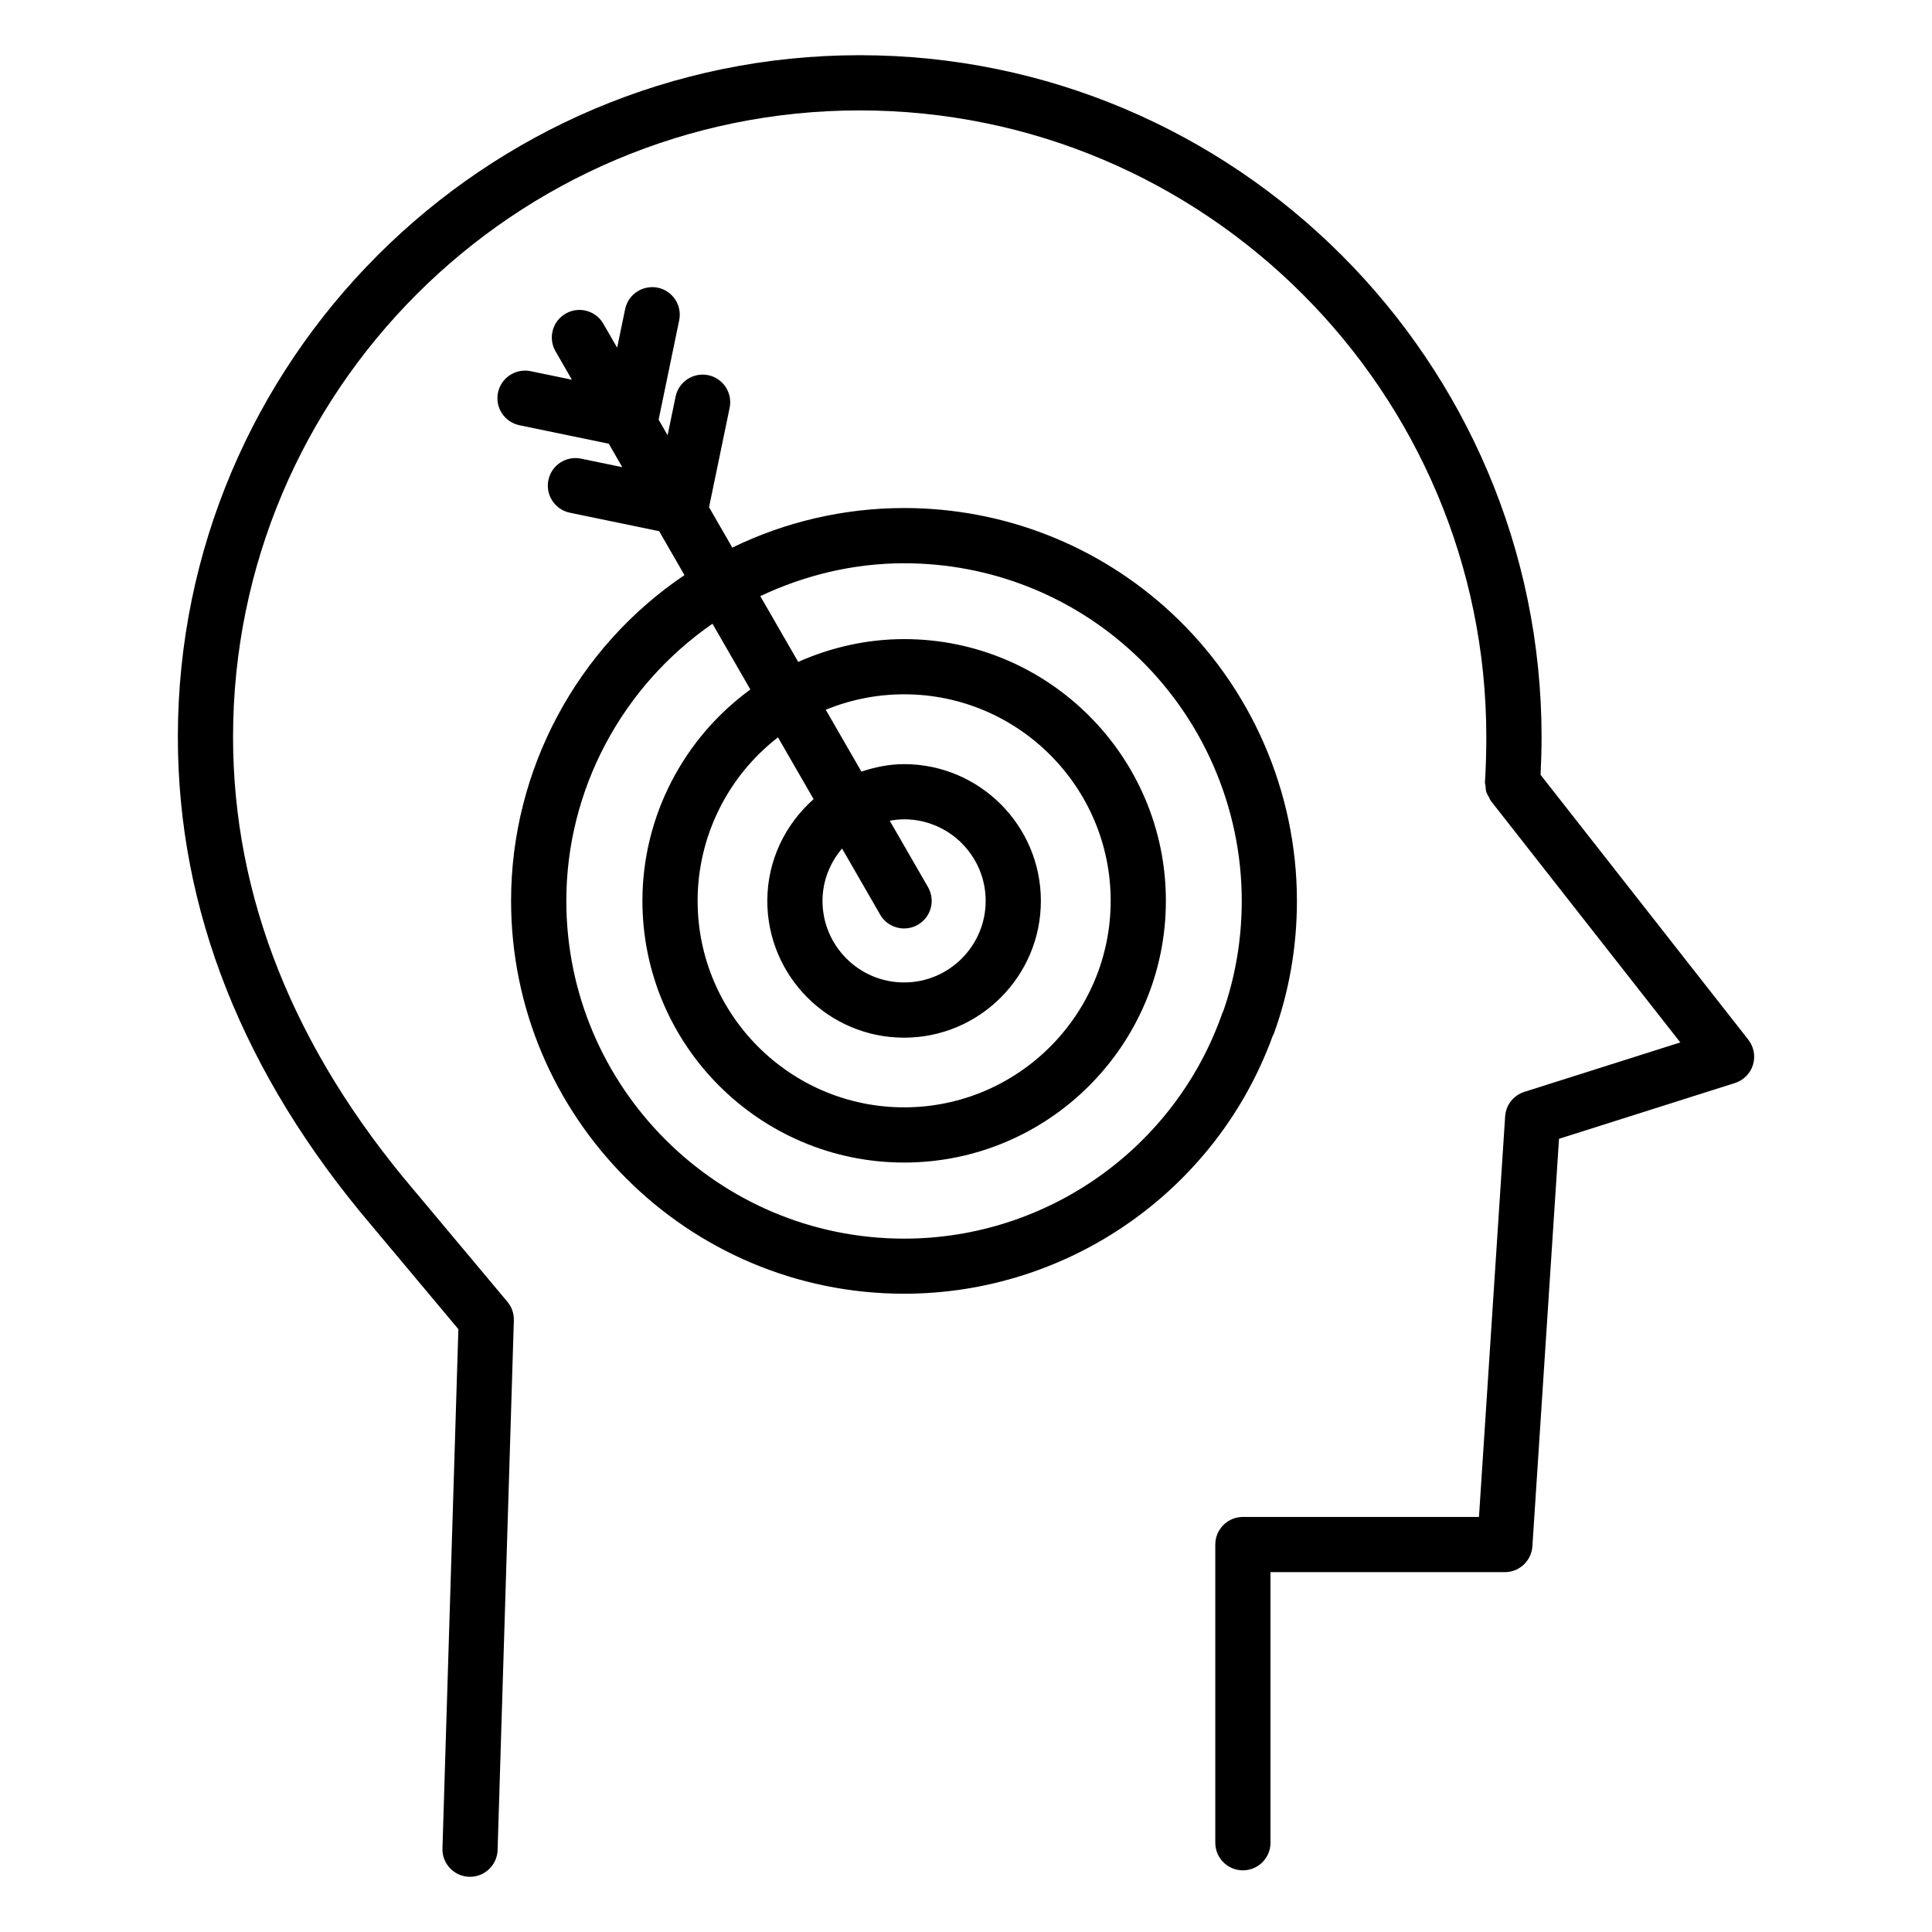
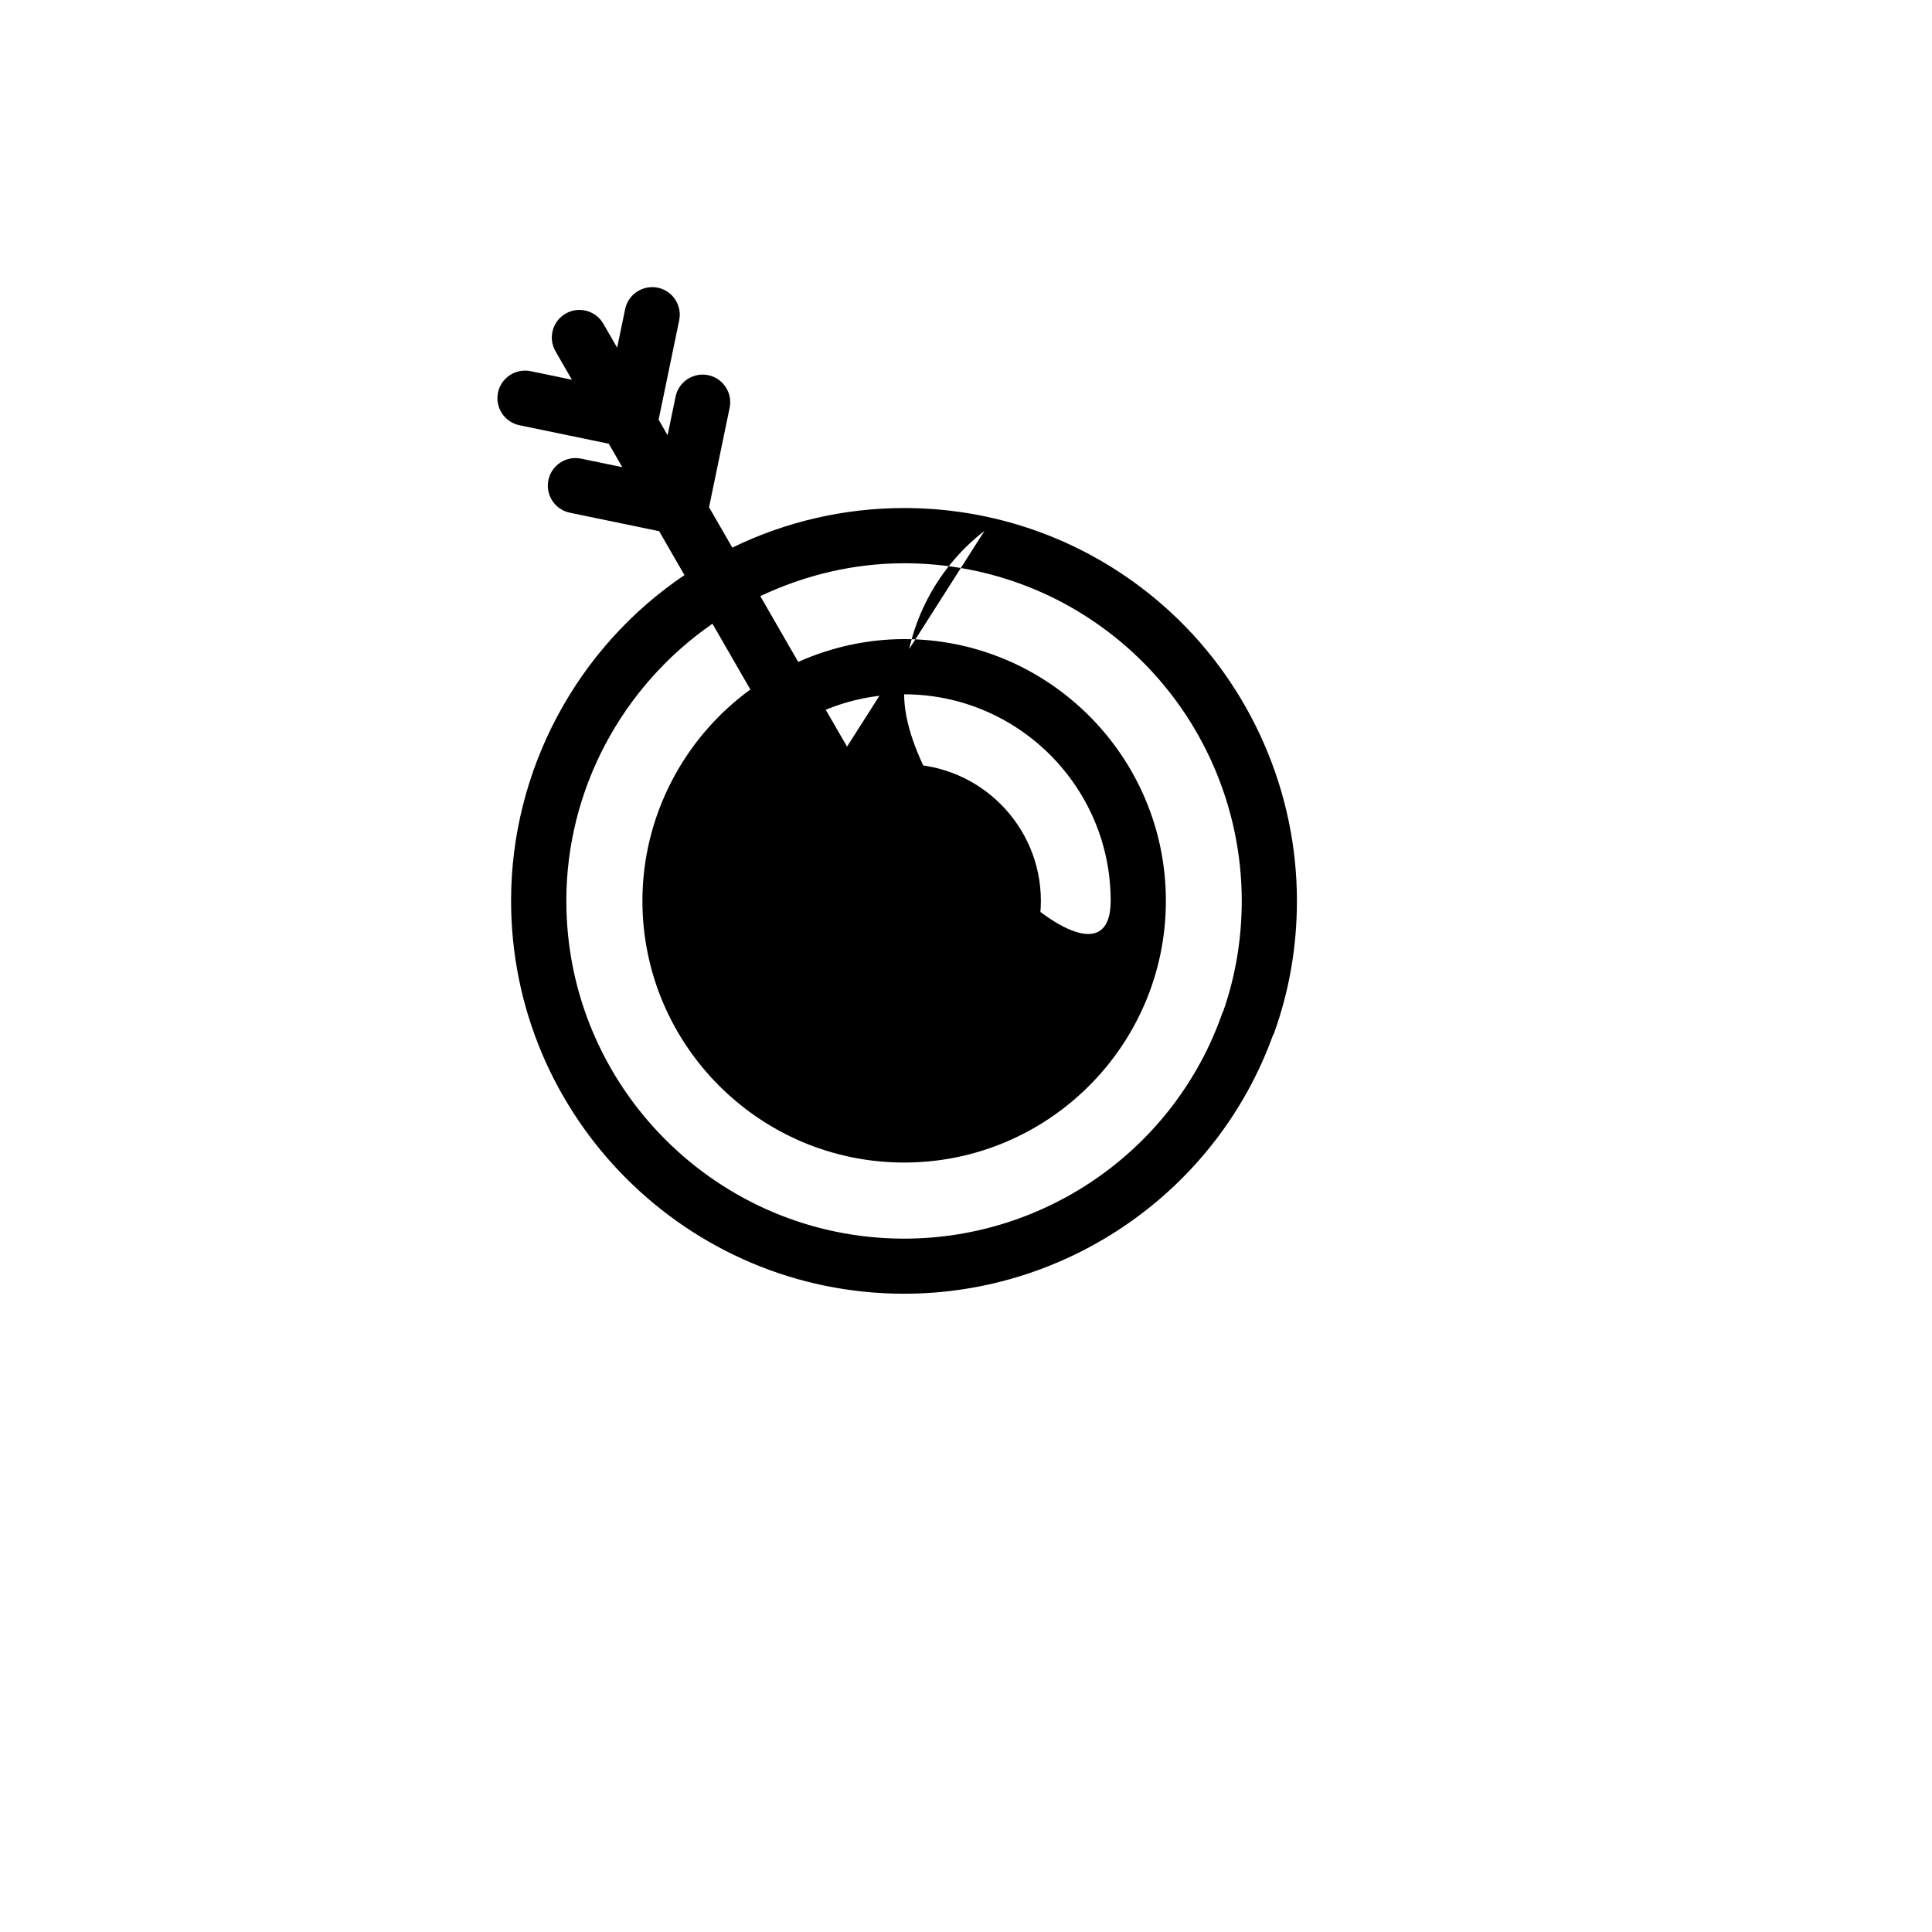
<svg xmlns="http://www.w3.org/2000/svg" version="1.1" x="0px" y="0px" viewBox="0 0 70 70" style="enable-background:new 0 0 70 70;" xml:space="preserve">
-   <path d="M31.148,2C17.526,2,6.444,13.082,6.444,26.704  c0,6.269,2.366,12.229,7.026,17.707l3.138,3.747l-0.577,18.812  C16.013,67.521,16.448,67.982,16.999,68c0.011,0,0.021,0,0.031,0  c0.538,0,0.982-0.428,0.999-0.97l0.589-19.191  c0.007-0.245-0.075-0.484-0.233-0.672l-3.387-4.045  c-4.349-5.113-6.554-10.637-6.554-16.418C8.444,14.185,18.629,4,31.148,4  s22.704,10.185,22.704,22.704c0,0.507-0.016,1.129-0.049,1.629  c-0.003,0.051,0.015,0.096,0.02,0.146c0.006,0.072,0.007,0.143,0.029,0.213  c0.022,0.072,0.062,0.133,0.099,0.197c0.024,0.042,0.033,0.088,0.064,0.127  l6.865,8.753l-5.65,1.792c-0.393,0.124-0.669,0.477-0.696,0.888l-0.948,14.513  h-8.554c-0.552,0-1,0.447-1,1v10.804c0,0.553,0.448,1,1,1s1-0.447,1-1v-9.804h8.491  c0.527,0,0.963-0.409,0.998-0.935l0.965-14.766l6.374-2.021  c0.312-0.099,0.557-0.345,0.653-0.658s0.034-0.654-0.169-0.912l-7.526-9.596  c0.021-0.455,0.036-0.943,0.036-1.369C55.852,13.082,44.77,2,31.148,2z" />
-   <path d="M46.167,37.416c0.546-1.517,0.823-3.124,0.823-4.778  c0-3.948-1.66-7.752-4.553-10.436c-2.639-2.447-6.076-3.795-9.678-3.795  c-2.168,0-4.3,0.495-6.226,1.434l-0.843-1.463l0.746-3.602  c0.112-0.541-0.235-1.07-0.776-1.183c-0.542-0.109-1.07,0.236-1.182,0.776  l-0.29,1.401l-0.325-0.564l0.745-3.6c0.112-0.541-0.235-1.07-0.776-1.183  c-0.541-0.107-1.07,0.236-1.182,0.776l-0.29,1.399l-0.5-0.868  c-0.276-0.479-0.888-0.644-1.366-0.367c-0.479,0.275-0.643,0.887-0.367,1.365  l0.594,1.03l-1.496-0.31c-0.539-0.109-1.07,0.236-1.182,0.776  c-0.112,0.541,0.235,1.07,0.776,1.183l3.238,0.67l0.489,0.849l-1.495-0.309  c-0.54-0.11-1.07,0.236-1.182,0.776c-0.112,0.541,0.235,1.07,0.776,1.183  l3.237,0.67l0.917,1.591c-3.898,2.628-6.282,7.06-6.282,11.797  c0,7.853,6.388,14.24,14.239,14.24c5.975,0,11.328-3.751,13.359-9.349  C46.136,37.493,46.153,37.455,46.167,37.416z M44.324,36.628  c-0.019,0.037-0.036,0.076-0.05,0.116c-1.717,4.865-6.345,8.134-11.516,8.134  c-6.749,0-12.239-5.491-12.239-12.24c0-4.022,2.015-7.77,5.295-10.039  l1.373,2.383C24.758,26.75,23.276,29.594,23.276,32.638  c0,5.229,4.254,9.483,9.483,9.483s9.483-4.254,9.483-9.483  c0-5.229-4.254-9.482-9.483-9.482c-1.33,0-2.637,0.292-3.839,0.826l-1.373-2.383  c1.621-0.767,3.397-1.191,5.213-1.191c3.096,0,6.05,1.158,8.318,3.262  c2.487,2.307,3.913,5.575,3.913,8.969C44.99,34.02,44.766,35.361,44.324,36.628z   M29.478,28.954c-1.021,0.908-1.677,2.217-1.677,3.687  c0,2.732,2.223,4.956,4.956,4.956c2.732,0,4.956-2.224,4.956-4.956  s-2.223-4.955-4.956-4.955c-0.543,0-1.056,0.109-1.546,0.271l-1.292-2.241  c0.896-0.368,1.861-0.56,2.84-0.56c4.126,0,7.483,3.356,7.483,7.482  s-3.357,7.483-7.483,7.483s-7.483-3.357-7.483-7.483  c0-2.33,1.095-4.518,2.912-5.922L29.478,28.954z M30.509,30.743l1.381,2.396  c0.185,0.321,0.521,0.501,0.867,0.501c0.169,0,0.341-0.043,0.499-0.134  c0.479-0.275,0.643-0.887,0.367-1.365l-1.385-2.404  c0.169-0.03,0.341-0.052,0.519-0.052c1.63,0,2.956,1.325,2.956,2.955  s-1.326,2.956-2.956,2.956s-2.956-1.326-2.956-2.956  C29.801,31.915,30.074,31.258,30.509,30.743z" />
+   <path d="M46.167,37.416c0.546-1.517,0.823-3.124,0.823-4.778  c0-3.948-1.66-7.752-4.553-10.436c-2.639-2.447-6.076-3.795-9.678-3.795  c-2.168,0-4.3,0.495-6.226,1.434l-0.843-1.463l0.746-3.602  c0.112-0.541-0.235-1.07-0.776-1.183c-0.542-0.109-1.07,0.236-1.182,0.776  l-0.29,1.401l-0.325-0.564l0.745-3.6c0.112-0.541-0.235-1.07-0.776-1.183  c-0.541-0.107-1.07,0.236-1.182,0.776l-0.29,1.399l-0.5-0.868  c-0.276-0.479-0.888-0.644-1.366-0.367c-0.479,0.275-0.643,0.887-0.367,1.365  l0.594,1.03l-1.496-0.31c-0.539-0.109-1.07,0.236-1.182,0.776  c-0.112,0.541,0.235,1.07,0.776,1.183l3.238,0.67l0.489,0.849l-1.495-0.309  c-0.54-0.11-1.07,0.236-1.182,0.776c-0.112,0.541,0.235,1.07,0.776,1.183  l3.237,0.67l0.917,1.591c-3.898,2.628-6.282,7.06-6.282,11.797  c0,7.853,6.388,14.24,14.239,14.24c5.975,0,11.328-3.751,13.359-9.349  C46.136,37.493,46.153,37.455,46.167,37.416z M44.324,36.628  c-0.019,0.037-0.036,0.076-0.05,0.116c-1.717,4.865-6.345,8.134-11.516,8.134  c-6.749,0-12.239-5.491-12.239-12.24c0-4.022,2.015-7.77,5.295-10.039  l1.373,2.383C24.758,26.75,23.276,29.594,23.276,32.638  c0,5.229,4.254,9.483,9.483,9.483s9.483-4.254,9.483-9.483  c0-5.229-4.254-9.482-9.483-9.482c-1.33,0-2.637,0.292-3.839,0.826l-1.373-2.383  c1.621-0.767,3.397-1.191,5.213-1.191c3.096,0,6.05,1.158,8.318,3.262  c2.487,2.307,3.913,5.575,3.913,8.969C44.99,34.02,44.766,35.361,44.324,36.628z   M29.478,28.954c-1.021,0.908-1.677,2.217-1.677,3.687  c0,2.732,2.223,4.956,4.956,4.956c2.732,0,4.956-2.224,4.956-4.956  s-2.223-4.955-4.956-4.955c-0.543,0-1.056,0.109-1.546,0.271l-1.292-2.241  c0.896-0.368,1.861-0.56,2.84-0.56c4.126,0,7.483,3.356,7.483,7.482  s-7.483-3.357-7.483-7.483  c0-2.33,1.095-4.518,2.912-5.922L29.478,28.954z M30.509,30.743l1.381,2.396  c0.185,0.321,0.521,0.501,0.867,0.501c0.169,0,0.341-0.043,0.499-0.134  c0.479-0.275,0.643-0.887,0.367-1.365l-1.385-2.404  c0.169-0.03,0.341-0.052,0.519-0.052c1.63,0,2.956,1.325,2.956,2.955  s-1.326,2.956-2.956,2.956s-2.956-1.326-2.956-2.956  C29.801,31.915,30.074,31.258,30.509,30.743z" />
</svg>